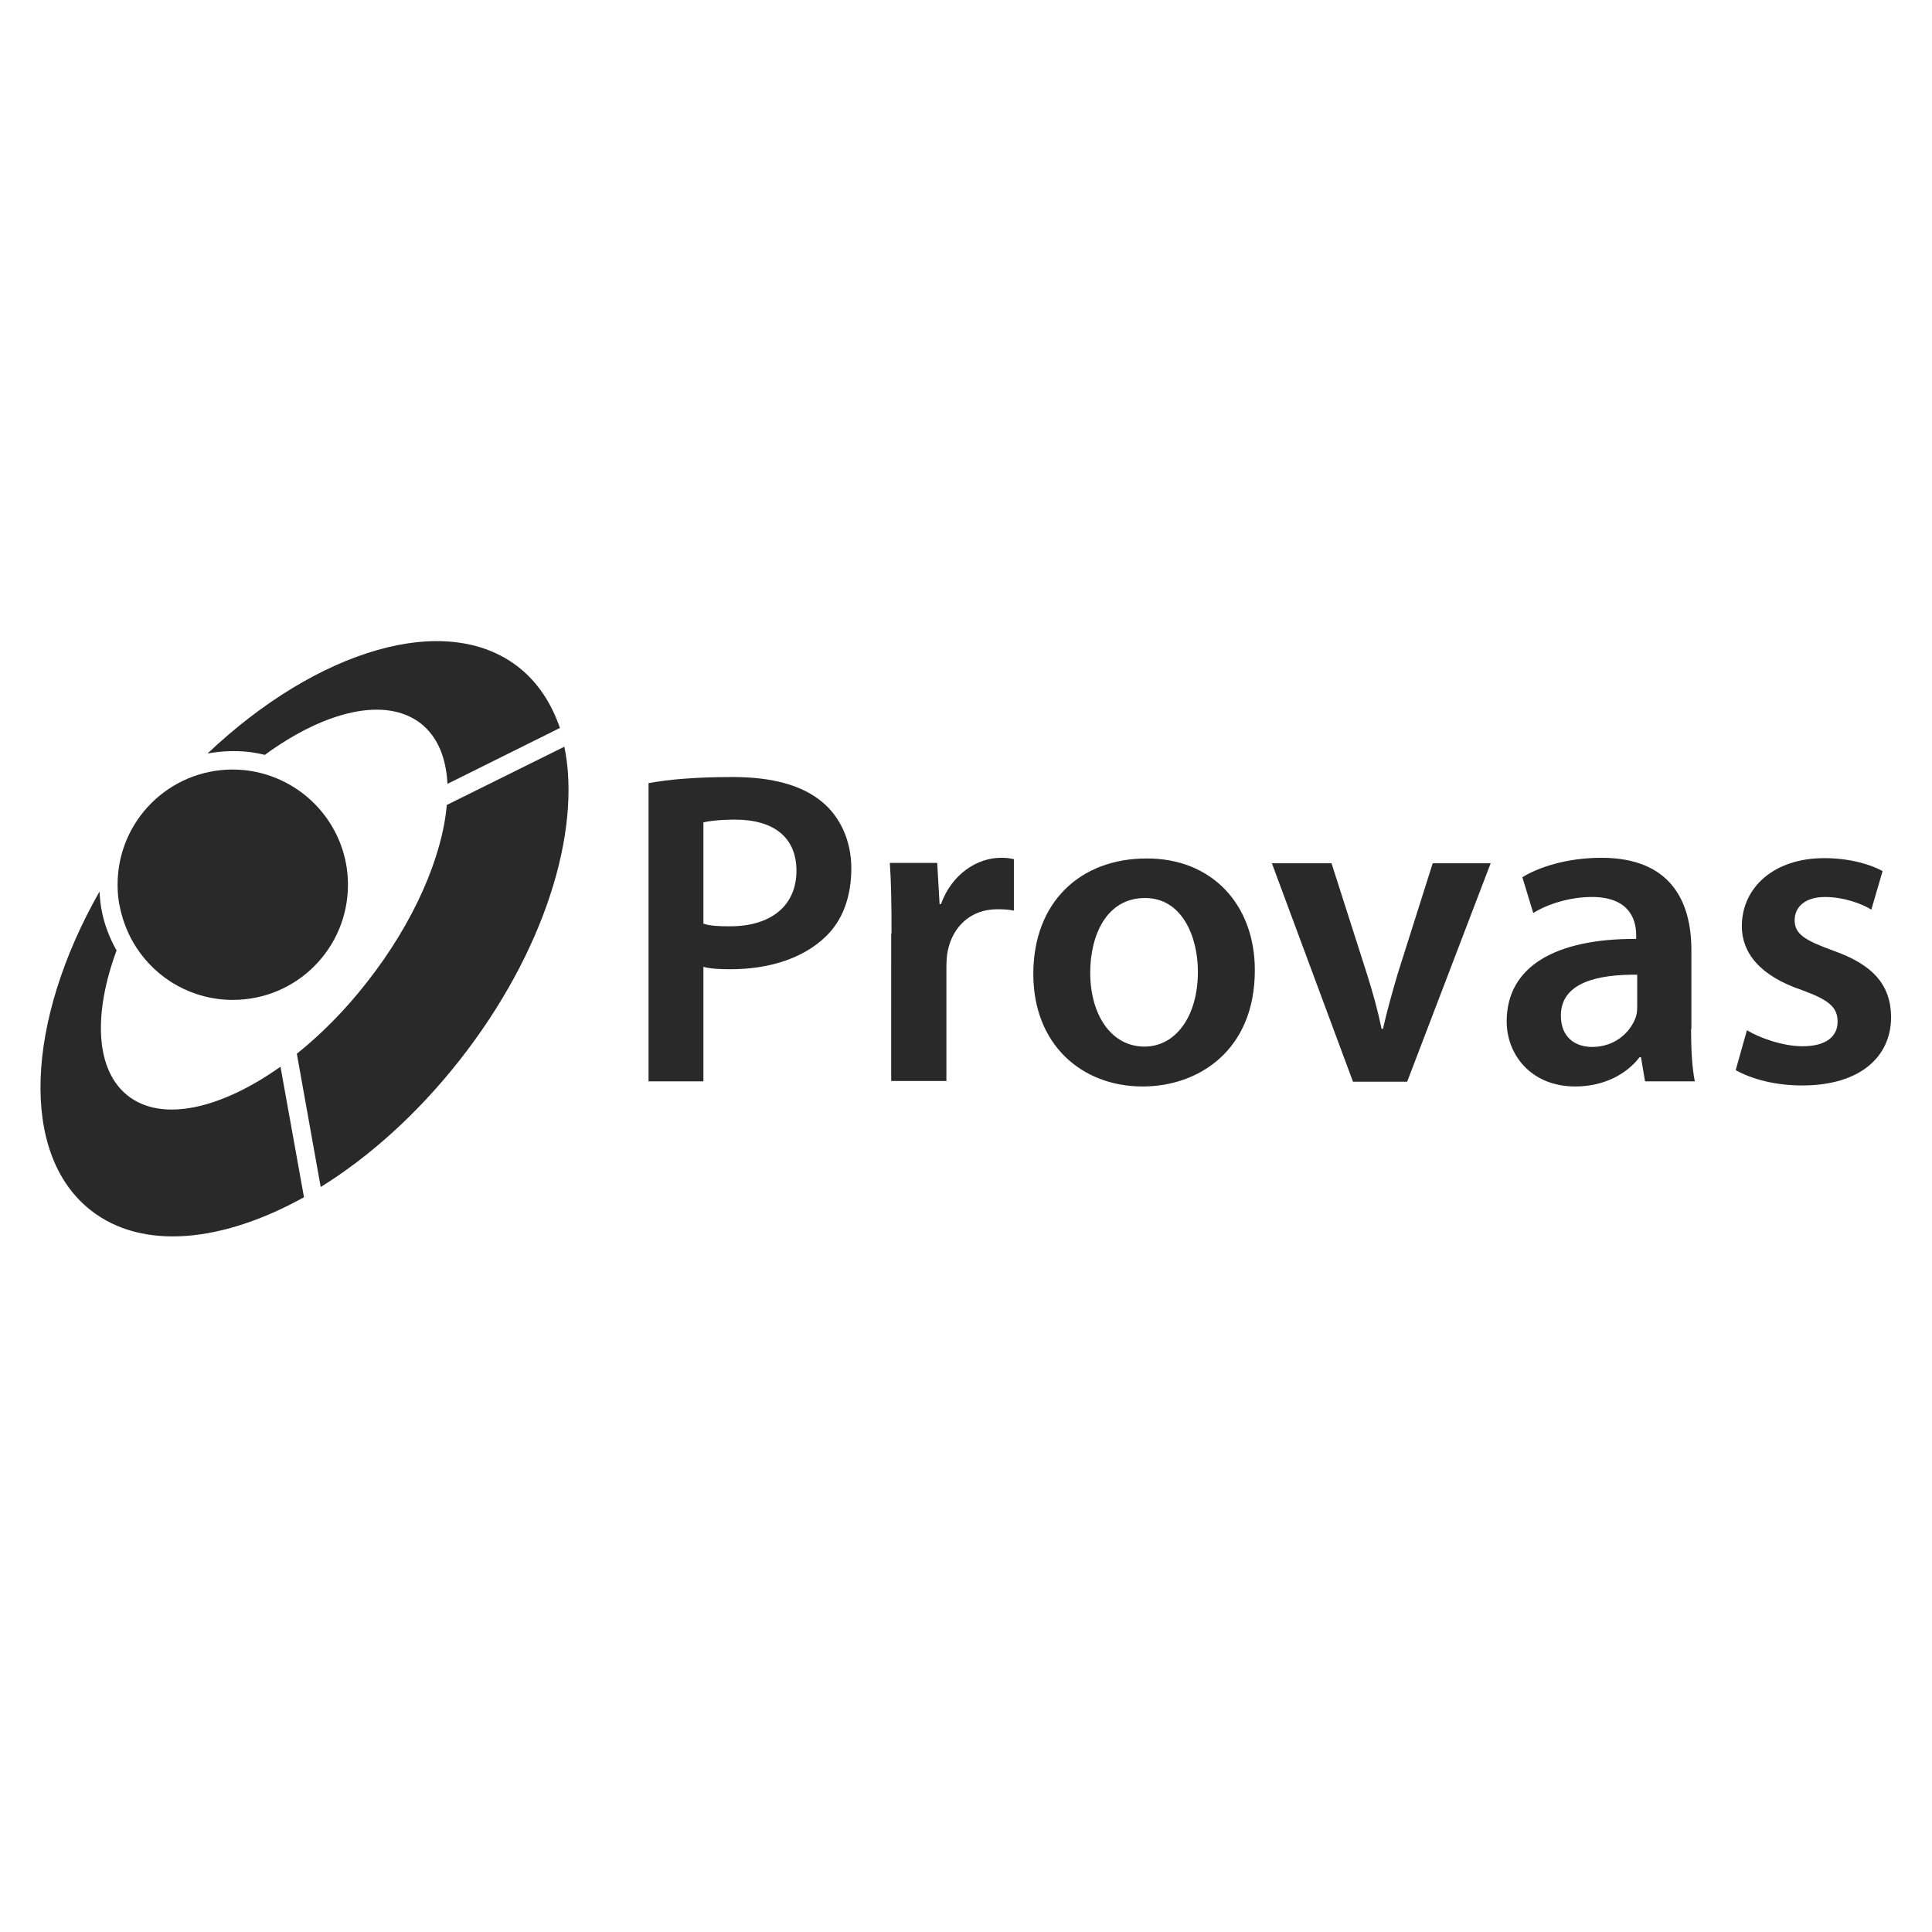
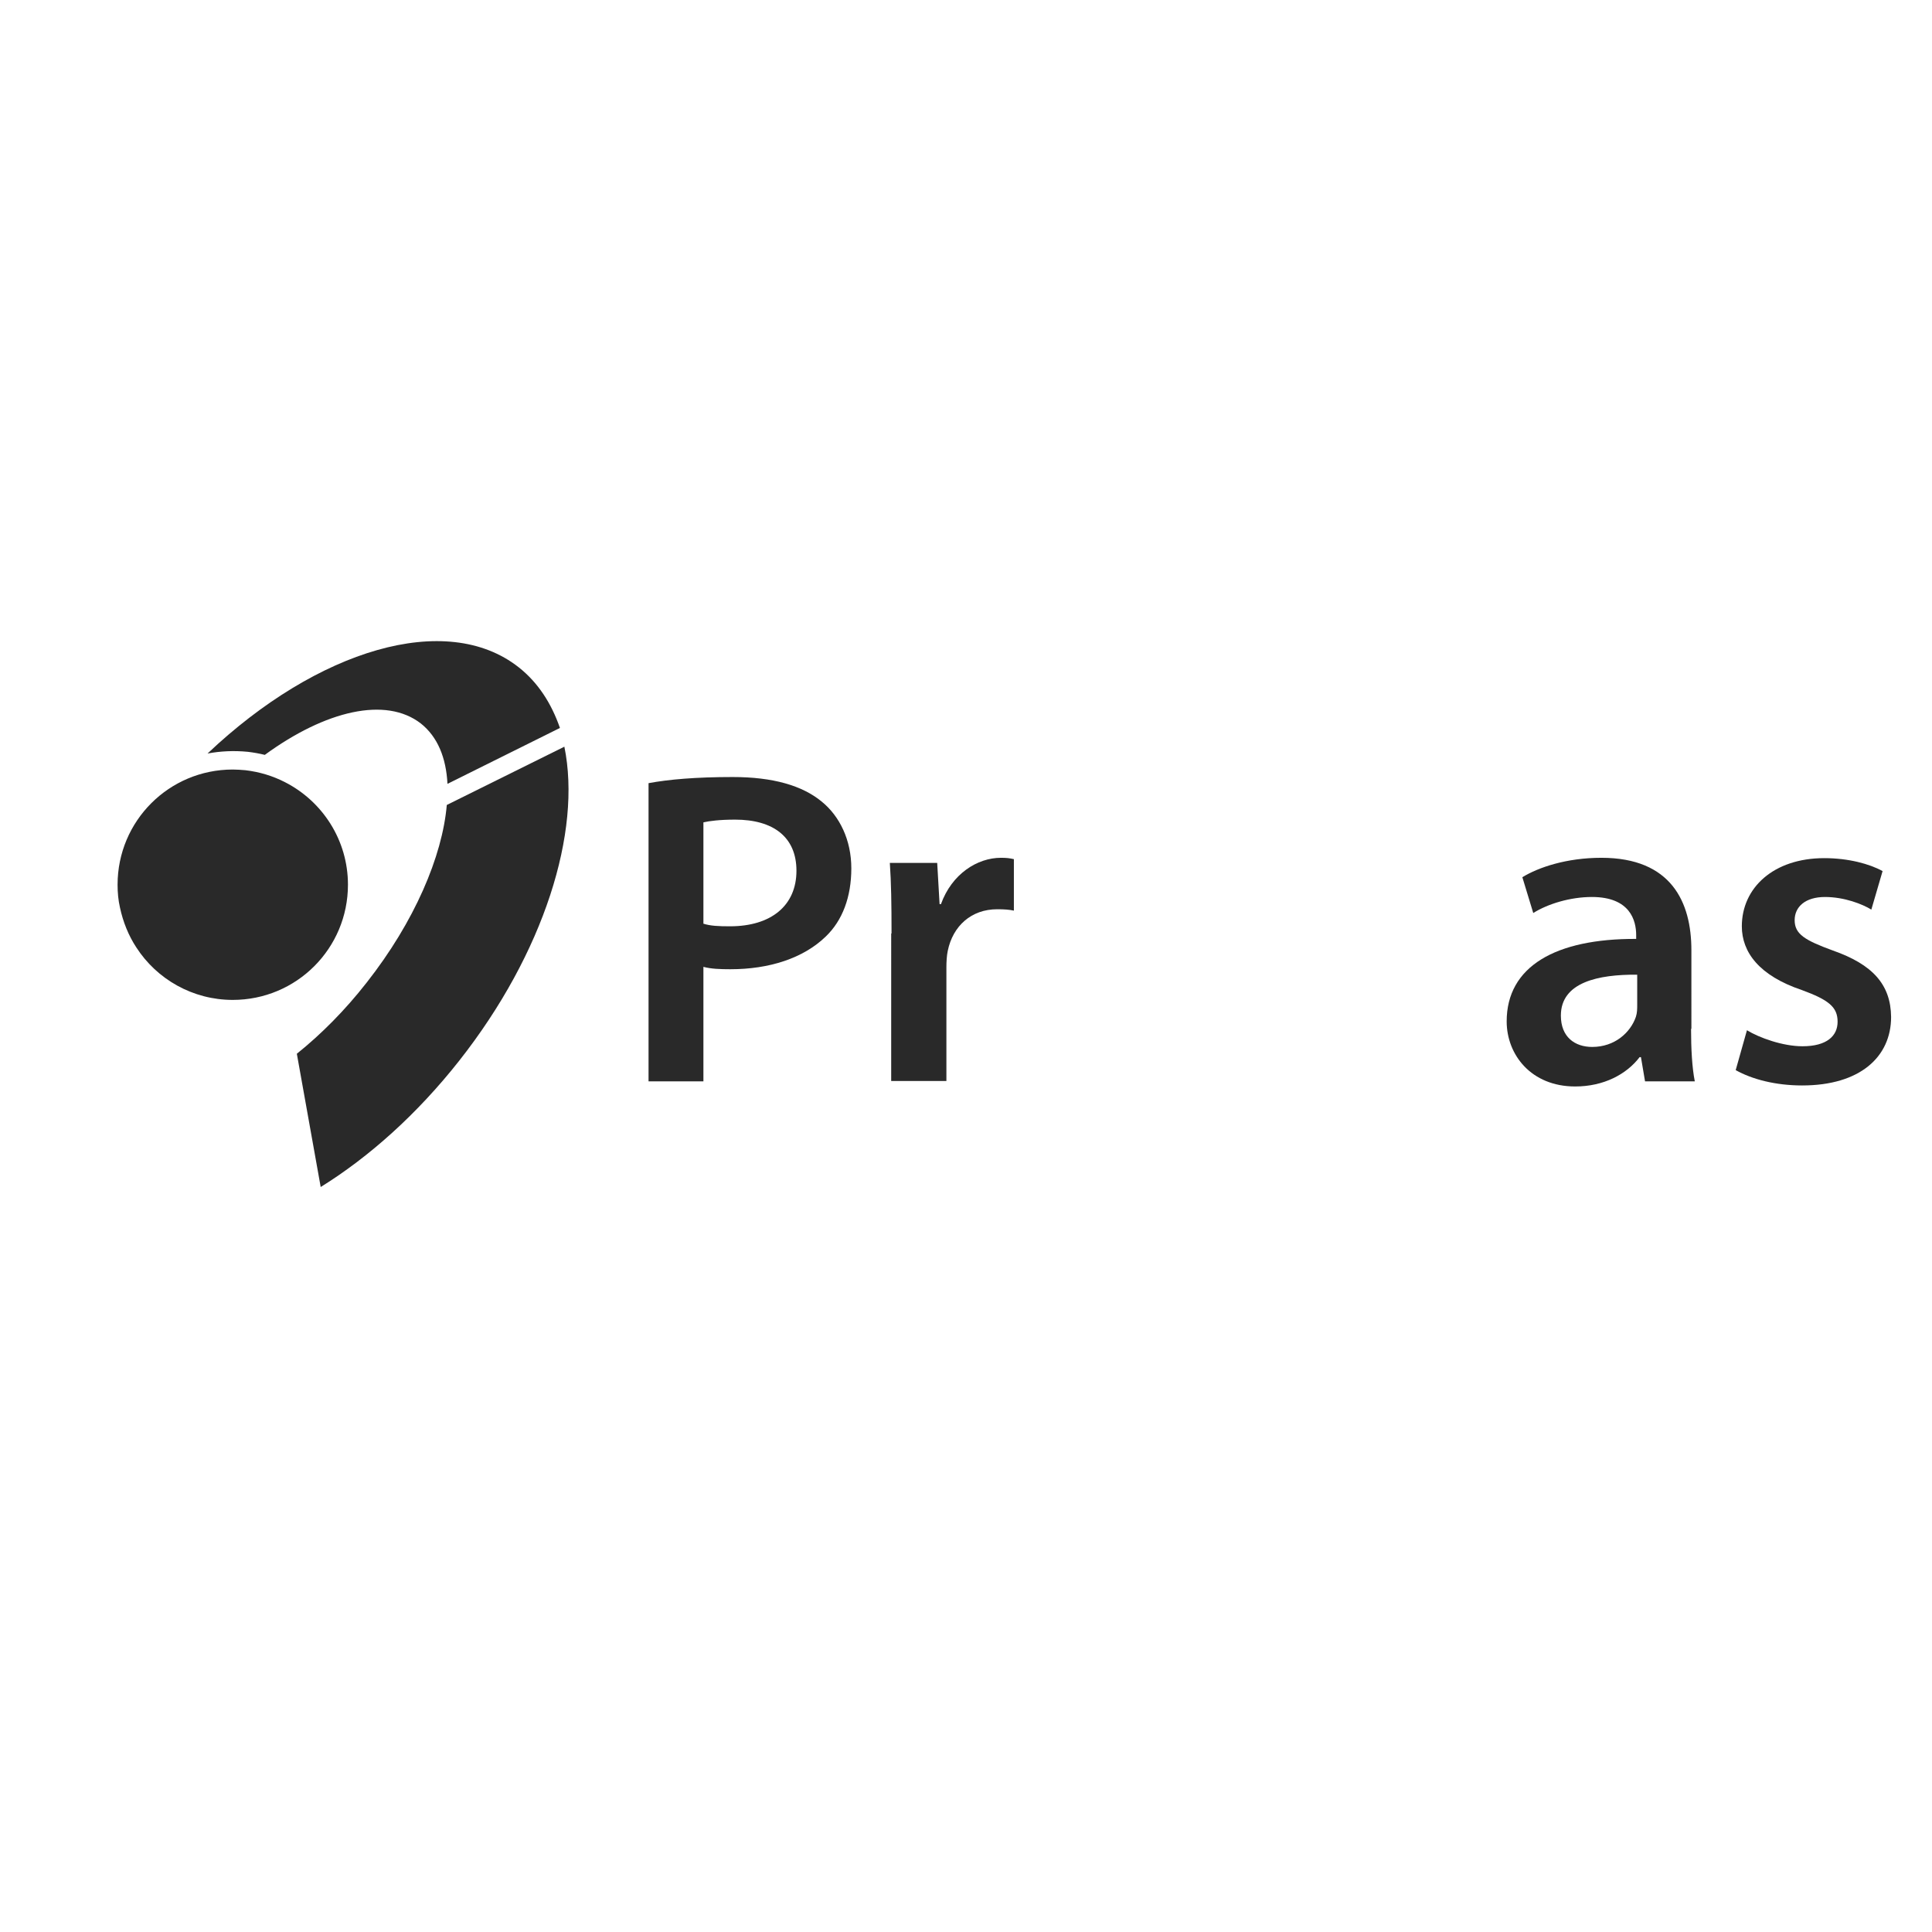
<svg xmlns="http://www.w3.org/2000/svg" version="1.1" id="Layer_1" x="0px" y="0px" viewBox="0 0 566.9 566.9" style="enable-background:new 0 0 566.9 566.9;" xml:space="preserve">
  <style type="text/css">
	.Arched_x0020_Green{fill:url(#SVGID_1_);stroke:#FFFFFF;stroke-width:0.25;stroke-miterlimit:1;}
	.st0{fill:#292929;}
</style>
  <linearGradient id="SVGID_1_" gradientUnits="userSpaceOnUse" x1="0" y1="704.409" x2="0.707" y2="703.702">
    <stop offset="0" style="stop-color:#1DA238" />
    <stop offset="0.983" style="stop-color:#24391D" />
  </linearGradient>
  <g>
    <path class="st0" d="M190.3,229.8c5.9-1.1,13.9-1.8,24.7-1.8c11.8,0,20.4,2.5,26.1,7.2c5.3,4.3,8.7,11.3,8.7,19.6   c0,8.4-2.6,15.3-7.5,20c-6.6,6.4-16.6,9.6-28,9.6c-3,0-5.7-0.1-7.9-0.7v33.6h-16.1V229.8z M206.3,271c2.1,0.7,4.6,0.8,7.9,0.8   c12.1,0,19.5-6.1,19.5-16.3c0-9.9-6.8-15-18-15c-4.5,0-7.6,0.4-9.3,0.8V271z" />
    <path class="st0" d="M261.6,273.9c0-8.7-0.1-15-0.5-20.7H275l0.7,12.1h0.4c3.2-8.9,10.7-13.6,17.6-13.6c1.6,0,2.5,0.1,3.8,0.4v15.1   c-1.4-0.3-2.9-0.4-4.9-0.4c-7.6,0-13,4.9-14.5,12.2c-0.3,1.4-0.4,3.2-0.4,4.9v33.3h-16.2V273.9z" />
-     <path class="st0" d="M368.2,284.7c0,23.6-16.6,34.1-32.9,34.1c-18,0-32.1-12.4-32.1-33c0-21.1,13.8-33.9,33.2-33.9   C355.4,251.8,368.2,265.2,368.2,284.7z M319.9,285.4c0,12.4,6.2,21.7,15.9,21.7c9.2,0,15.7-8.9,15.7-22c0-10-4.5-21.6-15.5-21.6   C324.5,263.5,319.9,274.7,319.9,285.4z" />
-     <path class="st0" d="M390.7,253.3l10.4,32.5c1.8,5.7,3.2,10.8,4.3,16.1h0.4c1.2-5.3,2.6-10.3,4.3-16.1l10.3-32.5h17l-24.5,64.1H397   l-23.8-64.1H390.7z" />
    <path class="st0" d="M496.2,301.9c0,5.8,0.3,11.4,1.1,15.4h-14.6l-1.2-7.1h-0.4c-3.8,5-10.5,8.6-18.9,8.6   c-12.9,0-20.1-9.3-20.1-19.1c0-16.1,14.3-24.3,38-24.2v-1.1c0-4.2-1.7-11.2-13-11.2c-6.3,0-12.9,2-17.2,4.7l-3.2-10.5   c4.7-2.9,13-5.7,23.2-5.7c20.5,0,26.4,13,26.4,27.1V301.9z M480.4,286c-11.4-0.1-22.4,2.2-22.4,12c0,6.3,4.1,9.2,9.2,9.2   c6.6,0,11.2-4.2,12.8-8.8c0.4-1.2,0.4-2.4,0.4-3.6V286z" />
    <path class="st0" d="M512.6,302.3c3.6,2.2,10.5,4.7,16.3,4.7c7.1,0,10.3-3,10.3-7.2c0-4.3-2.6-6.4-10.5-9.3   c-12.5-4.2-17.6-11.1-17.6-18.7c0-11.3,9.3-20,24.2-20c7.1,0,13.3,1.7,17.1,3.8l-3.3,11.3c-2.6-1.6-7.9-3.7-13.6-3.7   c-5.8,0-8.9,2.9-8.9,6.8c0,4.1,3,5.9,11.2,8.9c11.7,4.1,17,10,17.1,19.5c0,11.7-9.1,20.1-26.1,20.1c-7.8,0-14.7-1.8-19.5-4.5   L512.6,302.3z" />
  </g>
  <path class="st0" d="M131.1,236.2c-1.3,15.1-9.5,34.3-23.5,52.1c-6.4,8.2-13.4,15.2-20.5,20.9l7,39.1c14.2-8.8,28.3-21.4,40.6-37  c25-31.7,36-67.3,30.9-92.2L131.1,236.2z" />
  <path class="st0" d="M152.2,195.8c-21.2-16.7-59.1-5.2-91.3,25.3c3.8-0.7,7.7-0.9,11.8-0.5c1.7,0.2,3.4,0.5,5,0.9  c17.8-13,35.5-17.2,45.8-9.2c4.9,3.9,7.4,10,7.8,17.7l33-16.4C161.8,206.4,157.9,200.3,152.2,195.8z" />
-   <path class="st0" d="M29.2,261.6c-21.6,38-23.6,77-2.6,93.5c15.1,11.9,38.6,9.5,62.6-3.8l-6.9-38.3c-17.5,12.4-34.8,16.4-44.8,8.5  c-9.5-7.5-10.2-23.9-3.3-42.6c-2-3.6-3.5-7.4-4.3-11.4C29.5,265.5,29.3,263.6,29.2,261.6z" />
  <path class="st0" d="M83.6,229.5c-3.5-1.8-7.4-3-11.6-3.5c-1.2-0.1-2.5-0.2-3.7-0.2c-18.7,0-33.8,15.1-33.8,33.8  c0,2.3,0.2,4.5,0.7,6.7c0.9,4.2,2.5,8.2,4.8,11.7c6,9.3,16.5,15.4,28.3,15.4c18.7,0,33.8-15.1,33.8-33.8  C102.1,246.5,94.6,235.1,83.6,229.5z" />
</svg>